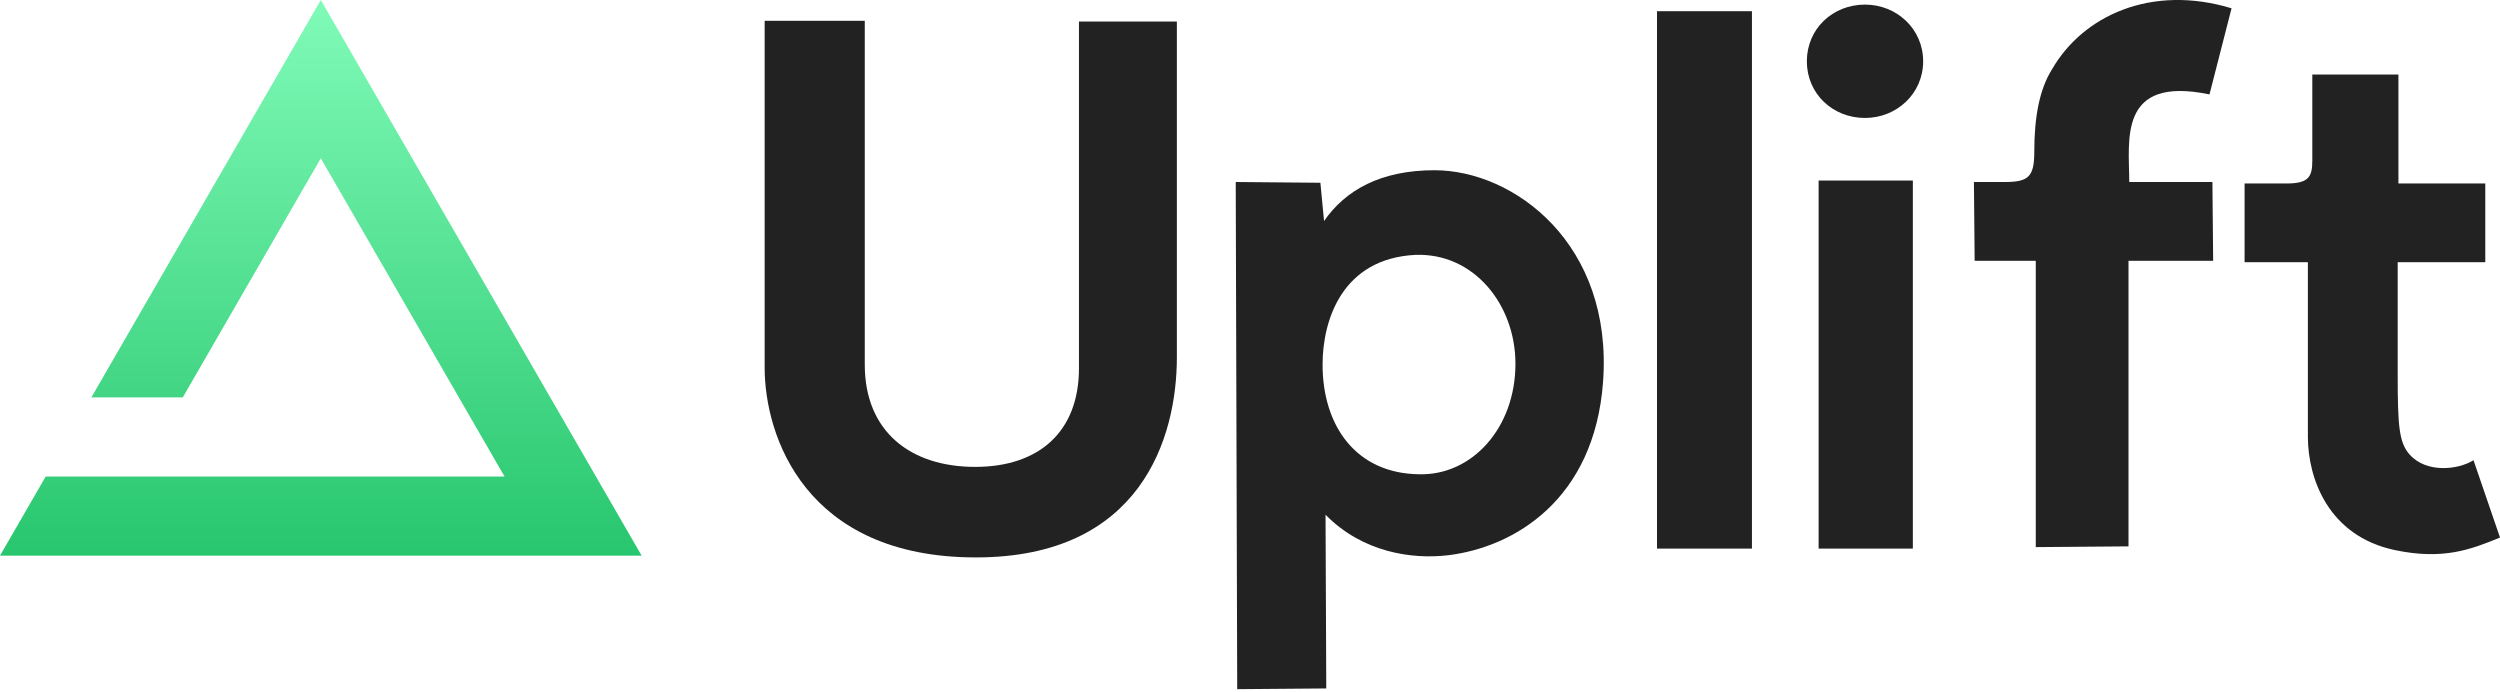
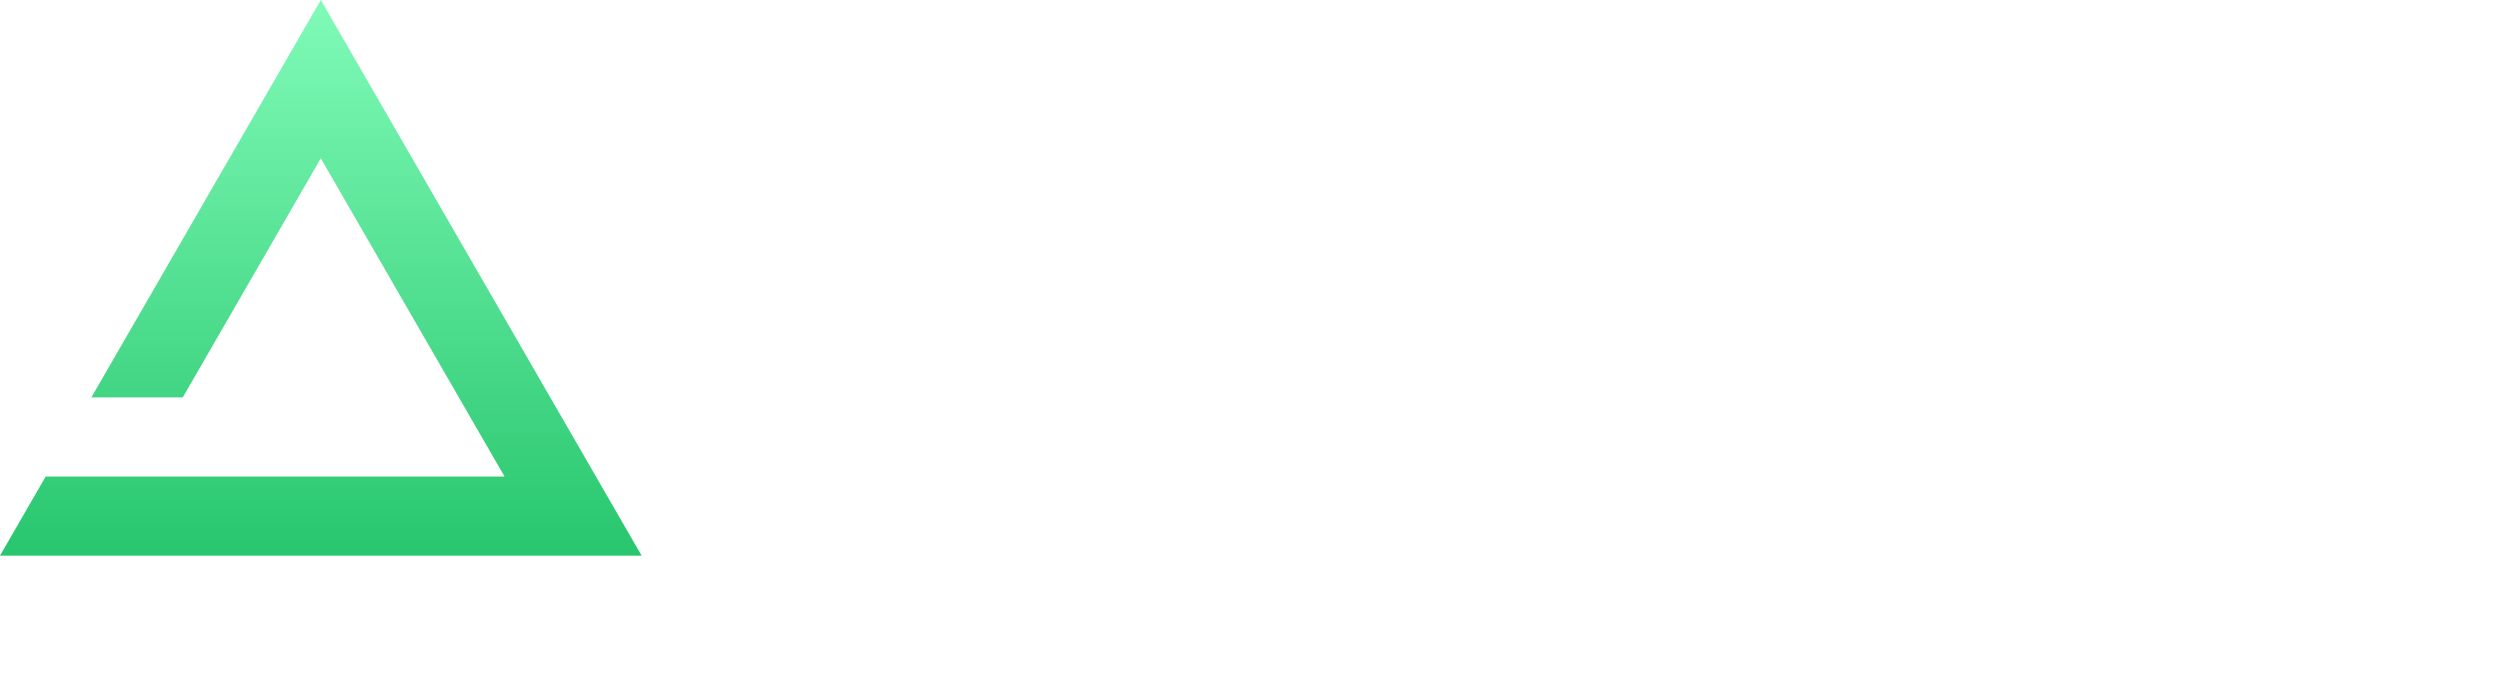
<svg xmlns="http://www.w3.org/2000/svg" version="1.1" width="130px" height="36px" viewBox="0 0 130.0 36.0">
  <defs>
    <clipPath id="i0">
      <path d="M1440,0 L1440,3265 L0,3265 L0,0 L1440,0 Z" />
    </clipPath>
    <clipPath id="i1">
      <path d="M16.682,0 L33.365,28.894 L0,28.894 L2.376,24.779 L26.236,24.779 L16.682,8.231 L9.505,20.663 L4.752,20.663 L16.682,0 Z" />
    </clipPath>
    <linearGradient id="i2" x1="16.682px" y1="28.894px" x2="16.682px" y2="-7.90707537e-05px" gradientUnits="userSpaceOnUse">
      <stop stop-color="#28C66E" offset="0%" />
      <stop stop-color="#80FBB8" offset="100%" />
    </linearGradient>
    <clipPath id="i3">
      <path d="M5.206,0 L5.206,17.875 C5.206,21.358 7.578,23.196 10.947,23.196 C14.277,23.196 16.344,21.358 16.344,18.067 L16.344,0.038 L21.435,0.038 L21.435,17.493 C21.435,21.703 19.559,27.904 10.985,27.904 C2.105,27.904 0,21.588 0,18.028 L0,0 L5.206,0 Z" />
    </clipPath>
    <clipPath id="i4">
      <path d="M10.334,0 C14.469,0 19.636,3.828 19.1,11.023 C18.641,17.148 14.469,19.598 11.062,20.019 C9.148,20.248 6.583,19.866 4.67,17.914 L4.708,26.947 L0.077,26.985 L0,0.612 L4.402,0.651 L4.593,2.641 C5.703,1.034 7.54,0 10.334,0 Z M9.34,4.402 C5.55,4.593 4.516,7.77 4.516,10.105 C4.516,13.321 6.278,15.77 9.531,15.809 C12.287,15.885 14.545,13.397 14.545,10.067 C14.545,6.967 12.364,4.287 9.34,4.402 Z" />
    </clipPath>
    <clipPath id="i5">
-       <path d="M130,0 L130,35.837 L0,35.837 L0,0 L130,0 Z" />
-     </clipPath>
+       </clipPath>
    <clipPath id="i6">
      <path d="M4.937,0 L4.937,27.942 L0,27.942 L0,0 L4.937,0 Z" />
    </clipPath>
    <clipPath id="i7">
      <path d="M5.512,9.149 L5.512,28.287 L0.612,28.287 L0.612,9.149 L5.512,9.149 Z M3.024,0 C4.67,0 6.048,1.263 6.048,2.948 C6.048,4.632 4.67,5.895 3.024,5.895 C1.34,5.895 0,4.632 0,2.948 C0,1.263 1.34,0 3.024,0 Z" />
    </clipPath>
    <clipPath id="i8">
      <path d="M13.397,0.431 L12.249,4.91 C7.464,3.914 8.077,7.321 8.077,9.464 L12.402,9.464 L12.44,13.56 L8.038,13.56 L8.038,28.411 L3.216,28.45 L3.216,13.56 L0.038,13.56 L0,9.464 L1.608,9.464 C2.833,9.464 3.139,9.197 3.139,7.896 C3.139,6.096 3.407,4.642 4.058,3.609 C5.665,0.814 9.225,-0.832 13.397,0.431 Z" />
    </clipPath>
    <clipPath id="i9">
      <path d="M8,0 L8,5.665 L12.517,5.665 L12.517,9.76 L7.962,9.76 L7.962,15.655 C7.962,18.296 8.038,19.138 8.574,19.751 C9.455,20.746 11.1,20.555 11.905,20.057 L13.282,24.076 C11.789,24.688 10.335,25.262 7.809,24.727 C4.364,23.999 3.292,21.014 3.292,18.832 L3.292,9.76 L0,9.76 L0,5.665 L2.182,5.665 C3.331,5.665 3.522,5.32 3.522,4.478 L3.522,0 L8,0 Z" />
    </clipPath>
  </defs>
  <g transform="translate(-44.0 -31.0)">
    <g clip-path="url(#i0)">
      <g transform="translate(44.0 31)">
        <g clip-path="url(#i1)">
          <g clip-path="url(#i1)">
            <polygon points="0,0 33.365,0 33.365,28.894 0,28.894 0,0" stroke="none" fill="url(#i2)" />
          </g>
        </g>
        <g transform="translate(39.762 1.082)">
          <g clip-path="url(#i3)">
-             <polygon points="0,0 21.435,0 21.435,27.904 0,27.904 0,0" stroke="none" fill="#222222" />
-           </g>
+             </g>
        </g>
        <g transform="translate(64.258 8.852)">
          <g clip-path="url(#i4)">
-             <polygon points="0,0 19.139,0 19.139,26.985 0,26.985 0,0" stroke="none" fill="#222222" />
-           </g>
+             </g>
        </g>
        <g clip-path="url(#i5)">
          <g transform="translate(86.164 0.584)">
            <g clip-path="url(#i6)">
-               <polygon points="0,0 4.937,0 4.937,27.942 0,27.942 0,0" stroke="none" fill="#222222" />
-             </g>
+               </g>
          </g>
          <g transform="translate(93.956 0.239)">
            <g clip-path="url(#i7)">
              <polygon points="0,0 6.048,0 6.048,28.287 0,28.287 0,0" stroke="none" fill="#222222" />
            </g>
          </g>
          <g transform="translate(102.644 -4.487088298610331e-05)">
            <g clip-path="url(#i8)">
-               <polygon points="0,4.4870883e-05 13.397,4.4870883e-05 13.397,28.45 0,28.45 0,4.4870883e-05" stroke="none" fill="#222222" />
-             </g>
+               </g>
          </g>
          <g transform="translate(116.718 3.876)">
            <g clip-path="url(#i9)">
              <polygon points="0,0 13.282,0 13.282,24.939 0,24.939 0,0" stroke="none" fill="#222222" />
            </g>
          </g>
        </g>
      </g>
    </g>
  </g>
</svg>